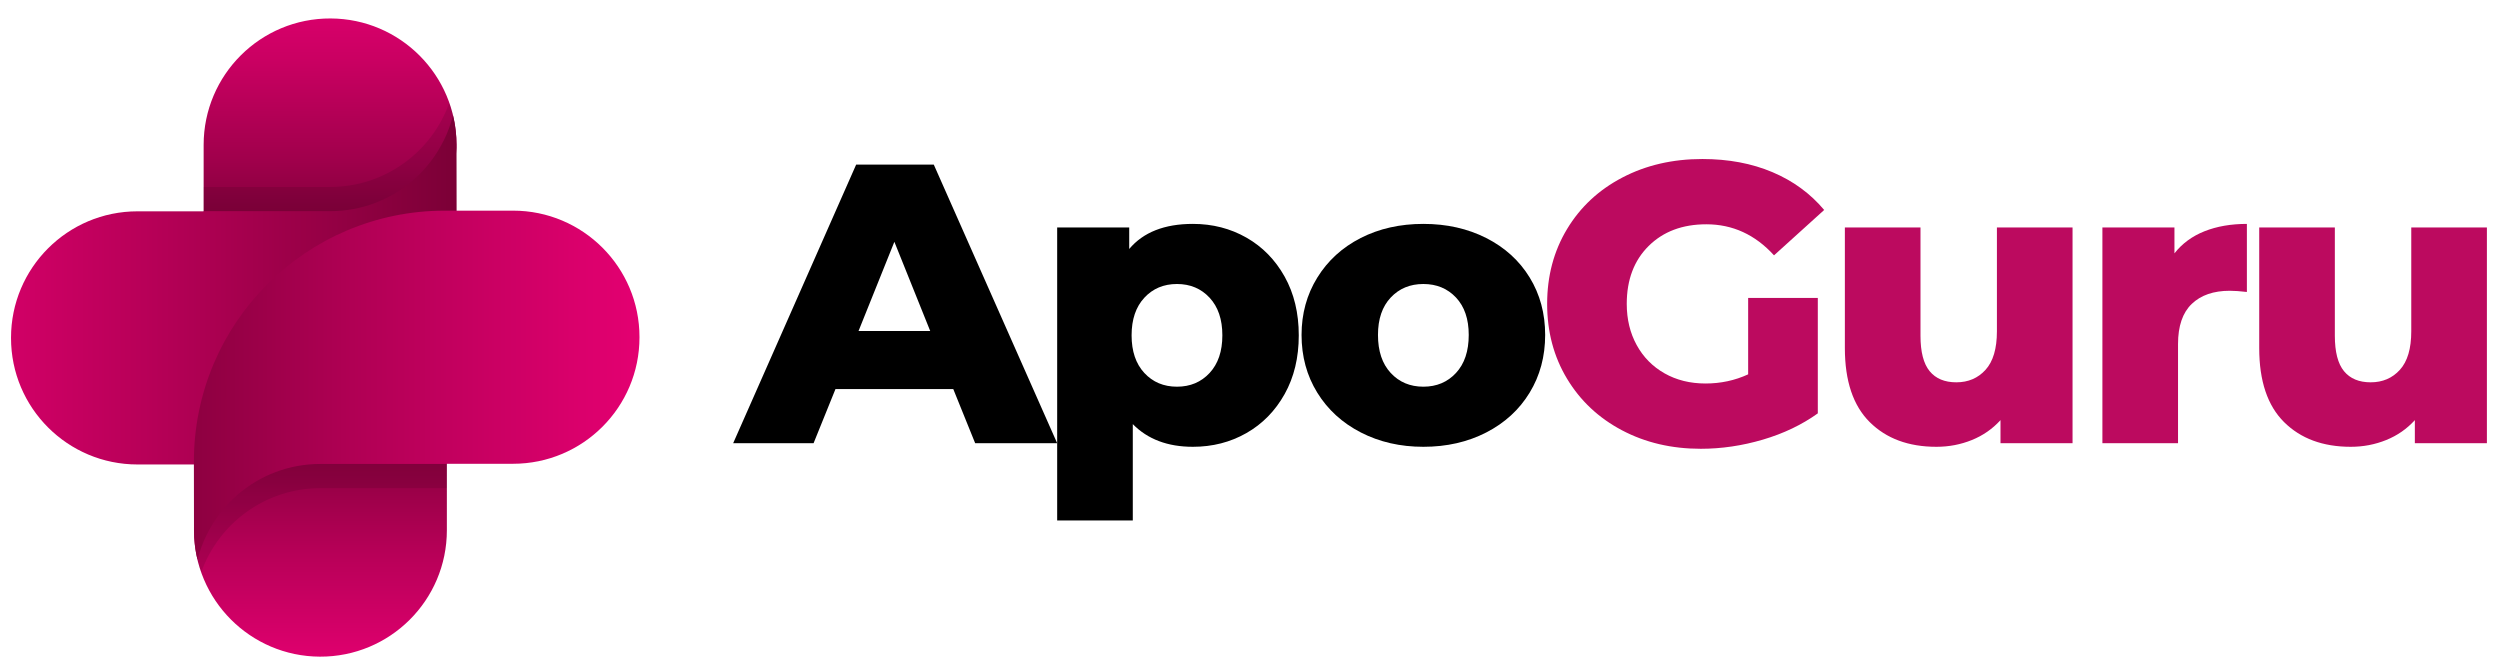
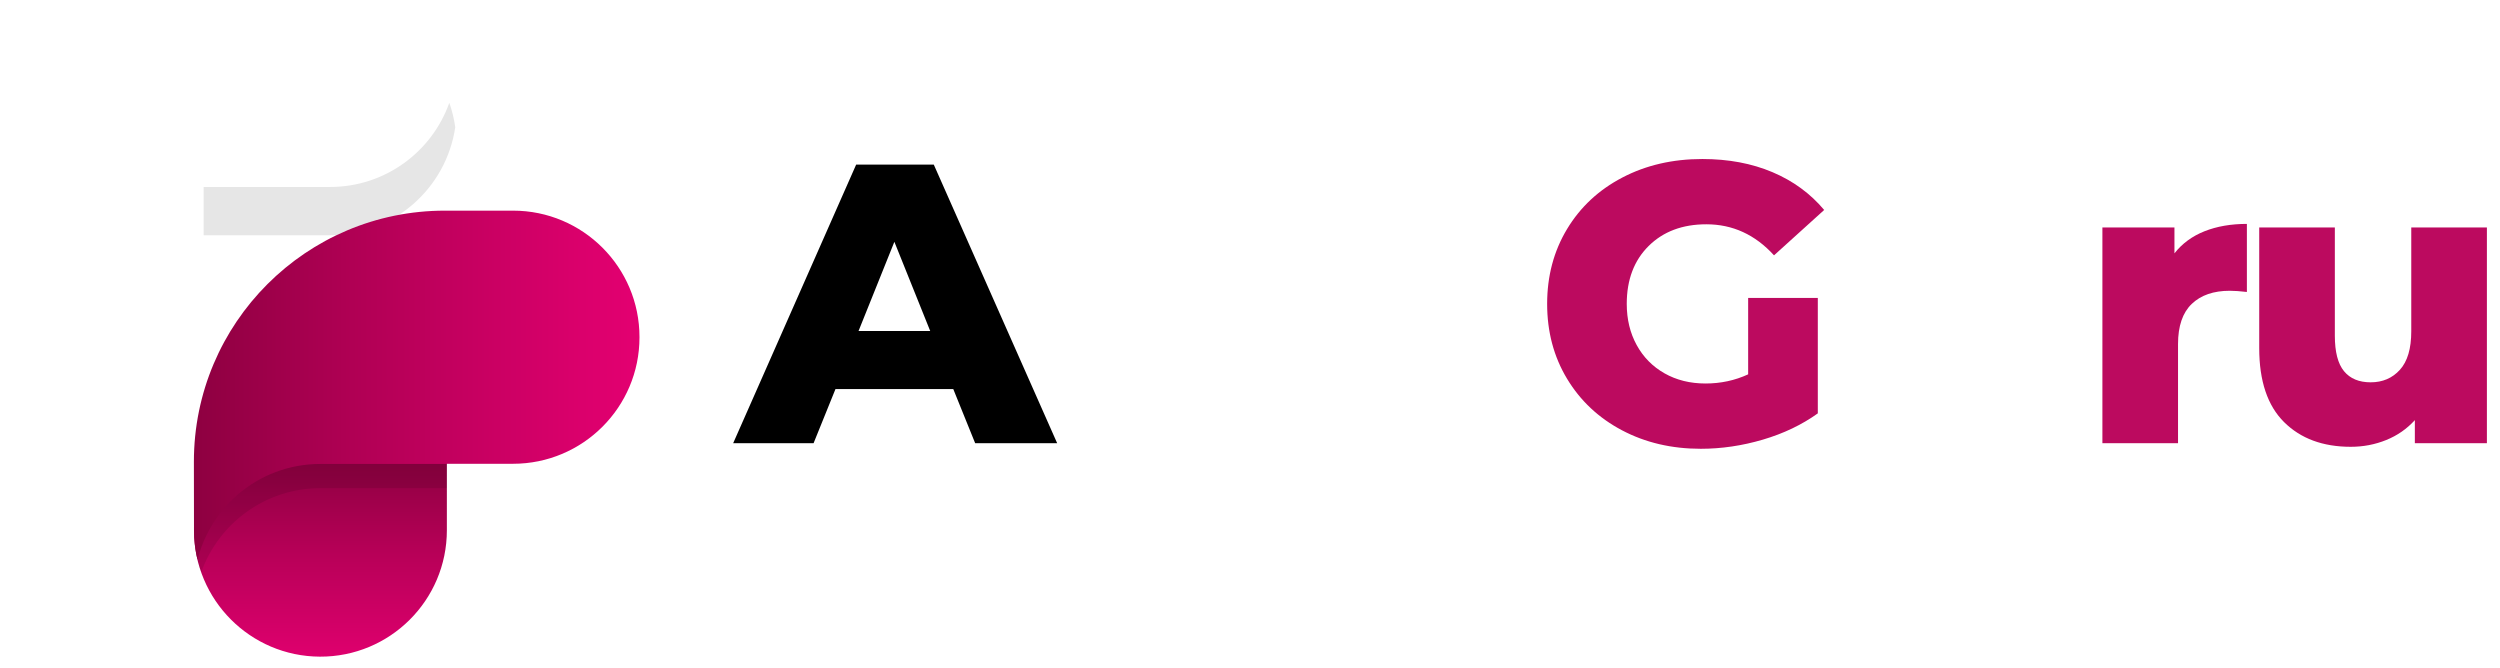
<svg xmlns="http://www.w3.org/2000/svg" version="1.1" id="_x2018_ëîé_x5F_1" x="0px" y="0px" width="1468px" height="392px" viewBox="0 0 1468 392" enable-background="new 0 0 1468 392" xml:space="preserve">
  <g>
    <linearGradient id="SVGID_1_" gradientUnits="userSpaceOnUse" x1="311.483" y1="246.115" x2="311.483" y2="-28.467" gradientTransform="matrix(1 0 0 -1 -117.66 152.04)">
      <stop offset="0" style="stop-color:#FF0080" />
      <stop offset="0.119" style="stop-color:#F9007C" />
      <stop offset="0.282" style="stop-color:#E70073" />
      <stop offset="0.471" style="stop-color:#CA0062" />
      <stop offset="0.68" style="stop-color:#A1004C" />
      <stop offset="0.902" style="stop-color:#6E002F" />
      <stop offset="1" style="stop-color:#550021" />
    </linearGradient>
-     <path fill="url(#SVGID_1_)" d="M268.064,84.959c-0.07-40.822-33.085-73.936-73.908-74.121   c-41.133-0.185-74.578,33.109-74.578,74.243c0.001,35.75,0.001,71.001,0.001,71.462c19.063,0,74.322,0,74.322,0l0.001,0.001   c39.488-0.001,71.769-30.802,74.166-69.686C268.067,86.234,268.066,85.613,268.064,84.959z" />
    <path opacity="0.1" enable-background="new    " d="M263.834,60.373c-10.242,28.795-37.723,49.417-70.033,49.417H193.8h-74.22   c0,10.683-0.001,20.495,0,28.347c19.153,0,74.22,0,74.22,0h0.001c37.352,0,68.257-27.555,73.523-63.443   C266.63,69.747,265.453,64.958,263.834,60.373z" />
    <linearGradient id="SVGID_2_" gradientUnits="userSpaceOnUse" x1="498.238" y1="-18.195" x2="-34.284" y2="-18.195" gradientTransform="matrix(1 0 0 -1 -117.66 152.04)">
      <stop offset="0" style="stop-color:#550021" />
      <stop offset="0.357" style="stop-color:#960045" />
      <stop offset="0.796" style="stop-color:#E1006F" />
      <stop offset="1" style="stop-color:#FF0080" />
    </linearGradient>
-     <path fill="url(#SVGID_2_)" d="M268.064,84.959c-0.01-5.934-0.736-11.697-2.061-17.227c-1.295,5.186-3.142,10.152-5.461,14.841   c-0.01-0.01-0.022-0.018-0.032-0.027c-3.31,6.725-7.614,12.872-12.708,18.262c-0.216,0.228-0.43,0.458-0.649,0.683   c-0.328,0.338-0.662,0.67-0.996,1.001c-0.399,0.395-0.8,0.787-1.208,1.172c-0.219,0.208-0.439,0.415-0.66,0.62   c-0.632,0.583-1.27,1.16-1.922,1.721c-0.022,0.02-0.045,0.041-0.068,0.061c-13.002,11.17-29.909,17.921-48.396,17.921h-0.001   h-74.323c0,0.035,0,0.068,0,0.103H80.717c-41.003,0-74.243,33.24-74.243,74.243v0.161c0,41.003,33.239,74.242,74.243,74.242h40.008   c81.406,0,147.4-65.993,147.4-147.398C268.125,125.338,268.064,85.292,268.064,84.959z" />
    <linearGradient id="SVGID_3_" gradientUnits="userSpaceOnUse" x1="305.814" y1="-312.922" x2="305.814" y2="-49.76" gradientTransform="matrix(1 0 0 -1 -117.66 152.04)">
      <stop offset="0" style="stop-color:#FF0080" />
      <stop offset="0.114" style="stop-color:#F6007B" />
      <stop offset="0.298" style="stop-color:#DF006E" />
      <stop offset="0.528" style="stop-color:#B80058" />
      <stop offset="0.792" style="stop-color:#83003B" />
      <stop offset="1" style="stop-color:#550021" />
    </linearGradient>
    <path fill="url(#SVGID_3_)" d="M262.397,239.884c-19.063,0.001-74.322,0-74.322,0h-0.001   c-39.488,0.001-71.768,30.802-74.164,69.685c0,0.627,0.001,1.246,0.002,1.9c0.07,40.822,33.085,73.936,73.908,74.12   c41.133,0.185,74.578-33.108,74.578-74.243C262.397,275.598,262.397,240.346,262.397,239.884z" />
    <path opacity="0.1" enable-background="new    " d="M262.398,258.291c-19.154,0-74.221,0-74.221,0h-0.001   c-37.35,0-68.257,27.555-73.523,63.443c0.694,4.947,1.871,9.736,3.49,14.322c10.243-28.796,37.724-49.418,70.033-49.418h0.001   h74.221C262.398,275.955,262.398,266.143,262.398,258.291z" />
    <linearGradient id="SVGID_4_" gradientUnits="userSpaceOnUse" x1="85.924" y1="-74.153" x2="627.605" y2="-74.153" gradientTransform="matrix(1 0 0 -1 -117.66 152.04)">
      <stop offset="0" style="stop-color:#550021" />
      <stop offset="0.15" style="stop-color:#760033" />
      <stop offset="0.441" style="stop-color:#B00054" />
      <stop offset="0.69" style="stop-color:#DB006C" />
      <stop offset="0.885" style="stop-color:#F5007B" />
      <stop offset="1" style="stop-color:#FF0080" />
    </linearGradient>
    <path fill="url(#SVGID_4_)" d="M301.26,123.691h-40.009c-81.406,0-147.399,65.993-147.399,147.399c0,0,0.06,40.044,0.06,40.378   c0.011,5.935,0.736,11.697,2.061,17.228c1.295-5.186,3.142-10.151,5.461-14.842c0.011,0.01,0.022,0.02,0.032,0.028   c3.312-6.728,7.614-12.873,12.709-18.263c0.216-0.229,0.429-0.458,0.648-0.684c0.328-0.338,0.663-0.67,0.996-1   c0.399-0.396,0.8-0.787,1.208-1.174c0.219-0.207,0.439-0.414,0.66-0.619c0.632-0.584,1.271-1.16,1.921-1.722   c0.023-0.021,0.046-0.04,0.069-0.062c13.002-11.168,29.909-17.92,48.396-17.92h0.001h74.323c0-0.035,0-0.068,0-0.104h38.862   c41.003,0,74.242-33.238,74.242-74.242v-0.162C375.502,156.931,342.263,123.691,301.26,123.691z" />
  </g>
  <g enable-background="new    ">
    <path d="M559.767,228.469h-69.183l-12.855,31.787h-47.213l72.222-163.609h45.577l72.455,163.609h-48.147L559.767,228.469z    M546.211,194.345l-21.036-52.354l-21.035,52.354H546.211z" />
-     <path d="M731.906,139.536c9.426,5.375,16.905,13.012,22.438,22.905c5.528,9.896,8.297,21.386,8.297,34.475   s-2.769,24.581-8.297,34.475c-5.533,9.896-13.013,17.529-22.438,22.905c-9.43,5.376-19.907,8.063-31.437,8.063   c-14.805,0-26.567-4.44-35.292-13.322v56.562H620.77V133.575h42.305v12.622c8.257-9.817,20.721-14.726,37.396-14.726   C711.999,131.472,722.477,134.16,731.906,139.536z M710.287,219.003c4.984-5.376,7.479-12.738,7.479-22.087   c0-9.35-2.494-16.712-7.479-22.088c-4.989-5.375-11.376-8.063-19.166-8.063c-7.793,0-14.181,2.688-19.166,8.063   c-4.988,5.376-7.479,12.738-7.479,22.088c0,9.349,2.49,16.711,7.479,22.087c4.985,5.376,11.373,8.063,19.166,8.063   C698.911,227.066,705.298,224.379,710.287,219.003z" />
-     <path d="M799.101,253.945c-10.908-5.609-19.439-13.399-25.593-23.373c-6.157-9.97-9.232-21.269-9.232-33.891   c0-12.464,3.075-23.683,9.232-33.656c6.153-9.97,14.645-17.724,25.477-23.256c10.828-5.529,23.099-8.298,36.812-8.298   c13.71,0,26.021,2.769,36.929,8.298c10.905,5.532,19.399,13.246,25.477,23.139c6.077,9.897,9.115,21.152,9.115,33.773   c0,12.622-3.038,23.921-9.115,33.891c-6.077,9.974-14.571,17.764-25.477,23.373c-10.908,5.609-23.219,8.414-36.929,8.414   C822.24,262.359,810.006,259.555,799.101,253.945z M854.962,219.003c4.984-5.376,7.479-12.814,7.479-22.321   c0-9.349-2.495-16.671-7.479-21.97c-4.989-5.296-11.376-7.947-19.166-7.947c-7.793,0-14.181,2.651-19.165,7.947   c-4.989,5.299-7.479,12.621-7.479,21.97c0,9.507,2.49,16.945,7.479,22.321c4.984,5.376,11.372,8.063,19.165,8.063   C843.586,227.066,849.973,224.379,854.962,219.003z" />
  </g>
  <g enable-background="new    ">
    <path fill="#BC0A5F" d="M1026.514,174.945h40.902v67.781c-9.349,6.701-20.1,11.843-32.254,15.426s-24.308,5.376-36.461,5.376   c-17.143,0-32.568-3.623-46.278-10.868c-13.714-7.246-24.465-17.333-32.255-30.269c-7.793-12.932-11.686-27.579-11.686-43.94   c0-16.36,3.893-31.005,11.686-43.94c7.79-12.932,18.618-23.022,32.488-30.268c13.867-7.246,29.526-10.869,46.979-10.869   c15.269,0,28.981,2.571,41.136,7.714c12.154,5.142,22.281,12.544,30.385,22.204l-29.449,26.645   c-11.066-12.154-24.309-18.23-39.734-18.23c-14.023,0-25.322,4.247-33.891,12.738c-8.57,8.494-12.854,19.83-12.854,34.007   c0,9.039,1.946,17.103,5.843,24.19c3.893,7.093,9.35,12.622,16.361,16.595c7.012,3.974,15.035,5.96,24.074,5.96   c8.881,0,17.215-1.789,25.008-5.375V174.945z" />
-     <path fill="#BC0A5F" d="M1217,133.575v126.681h-42.305v-13.557c-4.675,5.143-10.284,9.039-16.829,11.687   c-6.544,2.648-13.479,3.974-20.802,3.974c-16.36,0-29.413-4.828-39.149-14.491c-9.739-9.659-14.607-24.15-14.607-43.474v-70.819   h44.408v63.574c0,9.506,1.789,16.441,5.376,20.802c3.582,4.364,8.801,6.544,15.659,6.544c7.012,0,12.738-2.454,17.179-7.362   c4.441-4.908,6.662-12.424,6.662-22.555v-61.003H1217z" />
    <path fill="#BC0A5F" d="M1294.477,135.796c7.246-2.881,15.543-4.324,24.893-4.324v39.968c-4.054-0.468-7.402-0.701-10.051-0.701   c-9.506,0-16.945,2.571-22.32,7.713c-5.376,5.143-8.063,13.012-8.063,23.606v58.198h-44.408V133.575h42.305v15.192   C1281.348,143.005,1287.231,138.681,1294.477,135.796z" />
    <path fill="#BC0A5F" d="M1460.306,133.575v126.681h-42.305v-13.557c-4.675,5.143-10.284,9.039-16.829,11.687   c-6.544,2.648-13.479,3.974-20.802,3.974c-16.36,0-29.413-4.828-39.149-14.491c-9.739-9.659-14.607-24.15-14.607-43.474v-70.819   h44.408v63.574c0,9.506,1.789,16.441,5.376,20.802c3.582,4.364,8.801,6.544,15.659,6.544c7.012,0,12.738-2.454,17.179-7.362   c4.441-4.908,6.662-12.424,6.662-22.555v-61.003H1460.306z" />
  </g>
</svg>